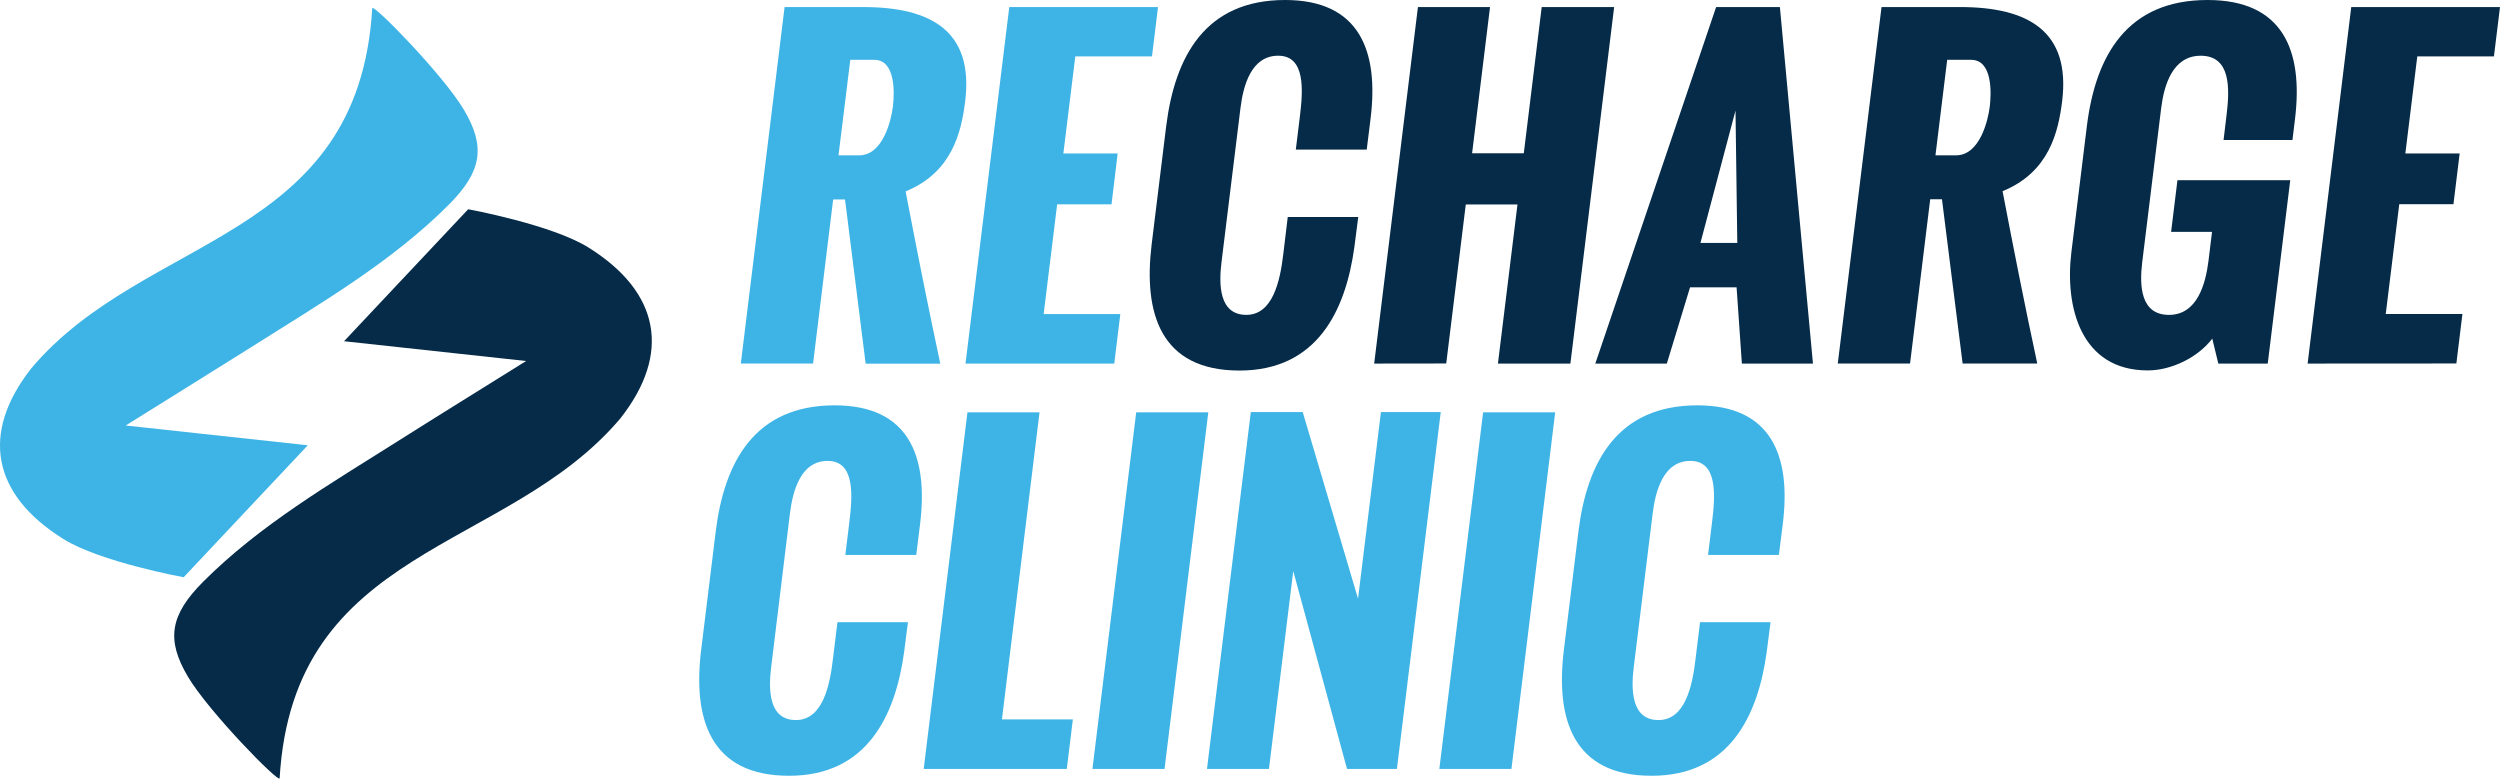
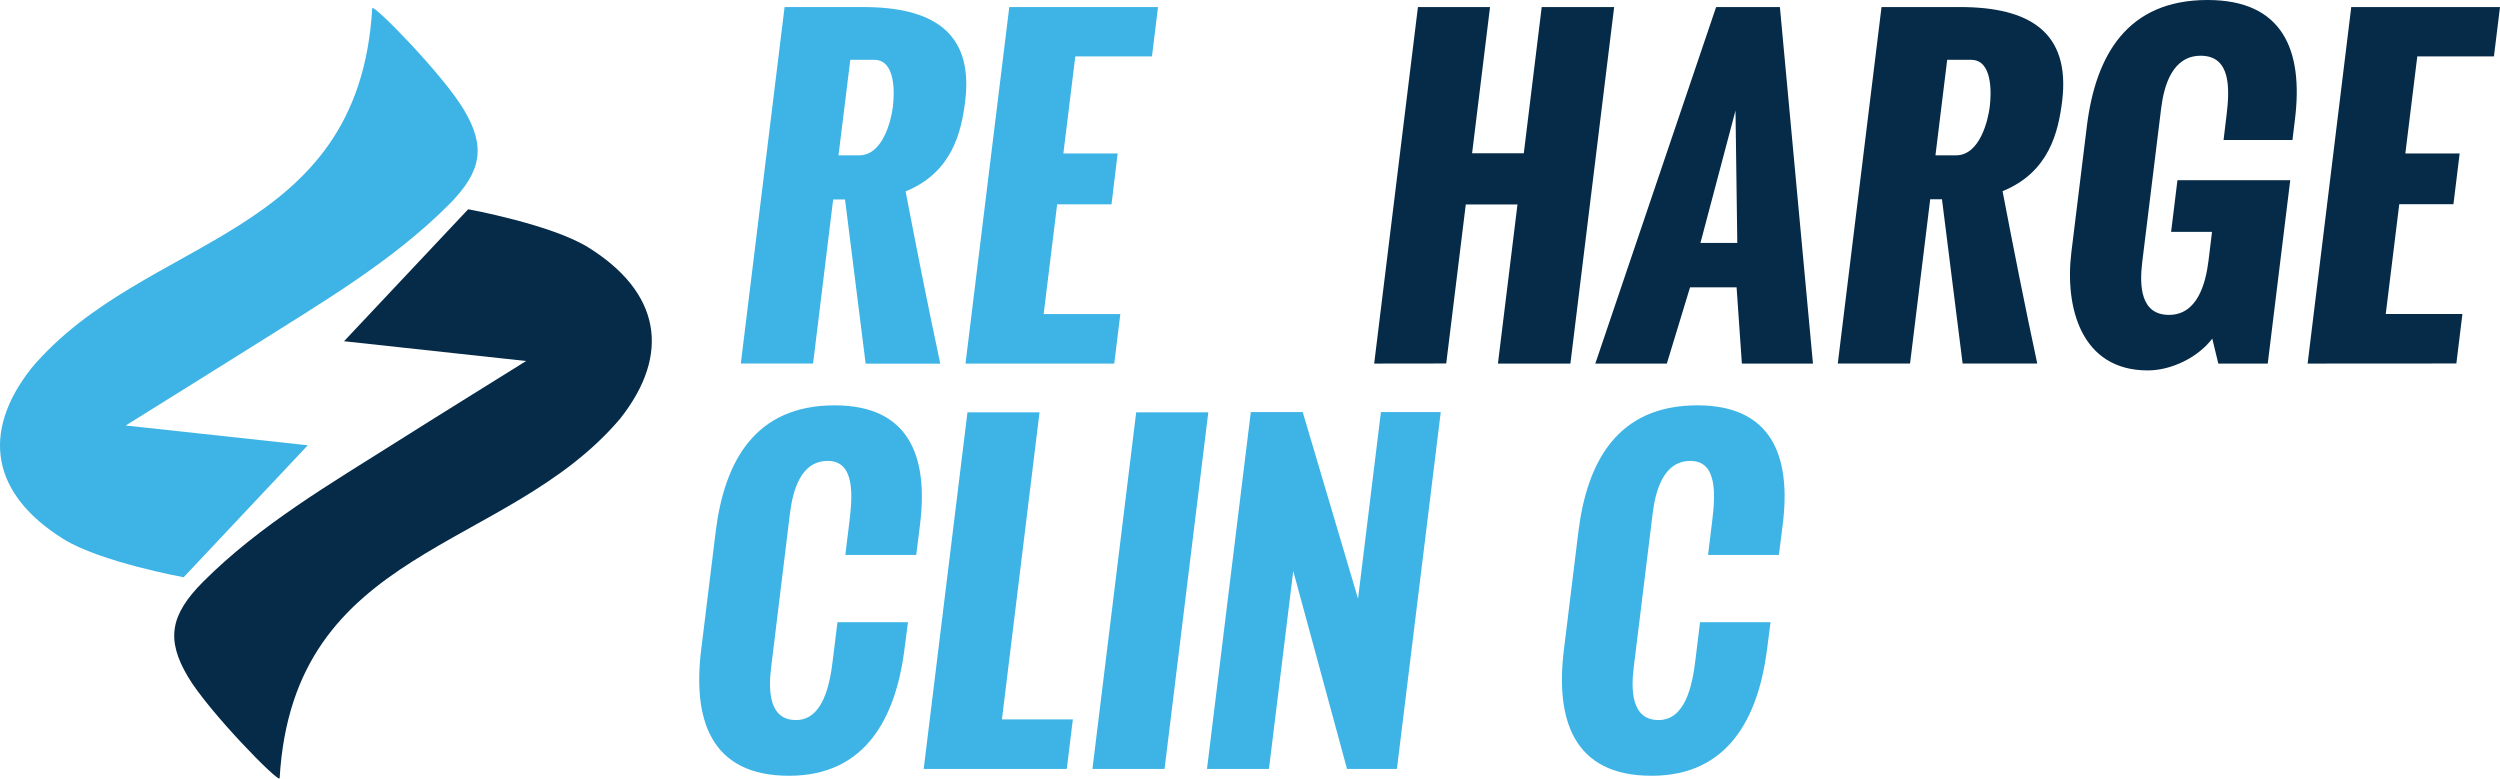
<svg xmlns="http://www.w3.org/2000/svg" viewBox="0 0 1063.87 331.3">
  <defs>
    <style>.cls-1{fill:#3db4e5;}.cls-2{fill:#052b48;}</style>
  </defs>
  <g id="Layer_2" data-name="Layer 2">
    <g id="Layer_1-2" data-name="Layer 1">
      <path class="cls-1" d="M315.25,154.72,333.88,3h33.38c29.32,0,47.08,10.47,43.48,40-1.65,13.31-5.58,30.35-25.36,38.44,4.63,24.1,9.35,48.14,14.76,73.33H368.38l-8.78-69.9h-5.05L346,154.69H315.25ZM356.82,66.1h8.79c10.2,0,13.67-15.09,14.36-20.73s1.25-19.91-7.92-19.91H361.84Z" />
      <path class="cls-1" d="M410.87,154.72,429.5,3h63.29L490.22,24H457.59l-5.08,41.3h23.11L473,86.94H449.87l-5.75,46.72h32.63l-2.58,21.06Z" />
-       <path class="cls-2" d="M490.08,104l6.18-50.25C500,23.77,513.06,0,546.88,0c31.43,0,40,21.33,36.35,50.58l-1.62,13.08H551.43l1.72-14c1.39-11.29,2.44-25.95-9.21-25.95S529,36.78,527.86,46.13l-8.06,65.5c-1.16,9.45-1.06,22.36,10.57,22.36,11.22,0,14.39-14.27,15.75-26.05L548,92.35h30l-1.65,12.81c-3.76,27.31-16,52.53-48.93,52.53C493.78,157.66,486.52,133.29,490.08,104Z" />
      <path class="cls-2" d="M584.78,154.72,603.4,3h30.68l-7.63,62.21h22L656.07,3H686.9L668.28,154.72H637.44L645.76,87h-22l-8.32,67.68Z" />
      <path class="cls-2" d="M678.88,154.72,730.29,3h27.14L771.5,154.72H741.25L739,122.27H719.2l-9.88,32.45Zm44.74-51.34H739.3l-.76-56.33Z" />
      <path class="cls-2" d="M782.06,154.72,800.68,3h33.39c29.31,0,47.08,10.47,43.48,40C875.9,56.23,872,73.27,852.19,81.36c4.62,24.1,9.35,48.14,14.76,73.33H835.19l-8.79-69.9h-5l-8.58,69.9H782.06ZM823.63,66.1h8.75c10.2,0,13.67-15.09,14.36-20.73s1.26-19.91-7.92-19.91h-10.2Z" />
      <path class="cls-2" d="M881.48,107.24l6.57-53.45C891.78,23.34,905.35,0,939.43,0c32,0,40.77,21.33,37.21,50.58l-1.09,9H946.23l1.28-10.63c1.36-11.13,1.92-25.23-11-25.23-11.95,0-15.62,12.48-16.84,22.42l-8.06,65.51C910.4,121.64,910.9,134,923,134s15.62-13.3,16.84-23.17l1.48-12.16H923.91l2.7-22h48l-9.58,78.06H944l-2.57-10.63C935.3,152.15,924,157.63,914,157.63,885.57,157.66,878.57,130.75,881.48,107.24Z" />
      <path class="cls-2" d="M982,154.72,1000.57,3h63.3L1061.29,24h-32.62l-5.08,41.3h23.11l-2.64,21.6H1021l-5.75,46.72h32.63l-2.58,21.06Z" />
      <path class="cls-1" d="M298.38,276.53l6.18-50.26c3.69-30,16.8-53.78,50.61-53.78,31.44,0,39.95,21.33,36.36,50.58l-1.62,13.07H359.73l1.72-14c1.38-11.29,2.44-26-9.22-26s-14.92,13.07-16.08,22.42l-8,65.51c-1.16,9.44-1.06,22.35,10.56,22.35,11.23,0,14.4-14.26,15.75-26.05l1.92-15.59h30l-1.65,12.81c-3.76,27.31-16,52.54-48.93,52.54C302.08,330.15,294.78,305.78,298.38,276.53Z" />
      <path class="cls-1" d="M393.08,327.21,411.7,175.46h30.67l-16,130.68h30.18l-2.58,21.07Z" />
      <path class="cls-1" d="M464.89,327.21l18.62-151.75h30.68L495.57,327.21Z" />
      <path class="cls-1" d="M513.63,327.21l18.65-151.85h22.09l23.54,79.41,9.74-79.41h25.46L594.45,327.21H573.22L550.34,243,540,327.21Z" />
-       <path class="cls-1" d="M612.51,327.21l18.63-151.75h30.67L643.19,327.21Z" />
      <path class="cls-1" d="M665.51,276.53l6.17-50.26c3.7-30,16.81-53.78,50.62-53.78,31.43,0,40,21.33,36.35,50.58L757,236.14H726.86l1.71-14c1.39-11.29,2.45-26-9.21-26s-14.92,13.07-16.08,22.42l-8.06,65.51c-1.15,9.44-1.05,22.35,10.57,22.35,11.23,0,14.4-14.26,15.75-26.05l1.91-15.59h30l-1.65,12.81c-3.77,27.31-16,52.54-48.94,52.54C669.21,330.15,661.91,305.78,665.51,276.53Z" />
      <path class="cls-2" d="M223.89,153.63c-27.86-3-77.49-8.42-77.49-8.42l52.83-56.16s35.59,6.5,51.24,16.31c30.28,18.92,35.33,45,13.51,72.71C215.57,235.35,124.81,232,119,331.17c-.14,2.41-30.28-28.43-39-43.15-9.35-15.75-7.73-26.25,6.47-40.48,24.24-24.24,54.08-41.64,83.14-60C186.52,176.84,203.59,166.31,223.89,153.63Z" />
      <path class="cls-1" d="M53.49,181.07c27.87,3,77.49,8.42,77.49,8.42L78.15,245.65s-35.59-6.5-51.24-16.31c-30.28-18.92-35.33-45-13.51-72.7,48.41-57.29,139.18-53.89,145-153.11.13-2.41,30.27,28.43,39,43.16,9.35,15.75,7.73,26.25-6.47,40.48-24.23,24.23-54.08,41.63-83.14,60C90.86,157.83,73.79,168.39,53.49,181.07Z" />
    </g>
  </g>
</svg>